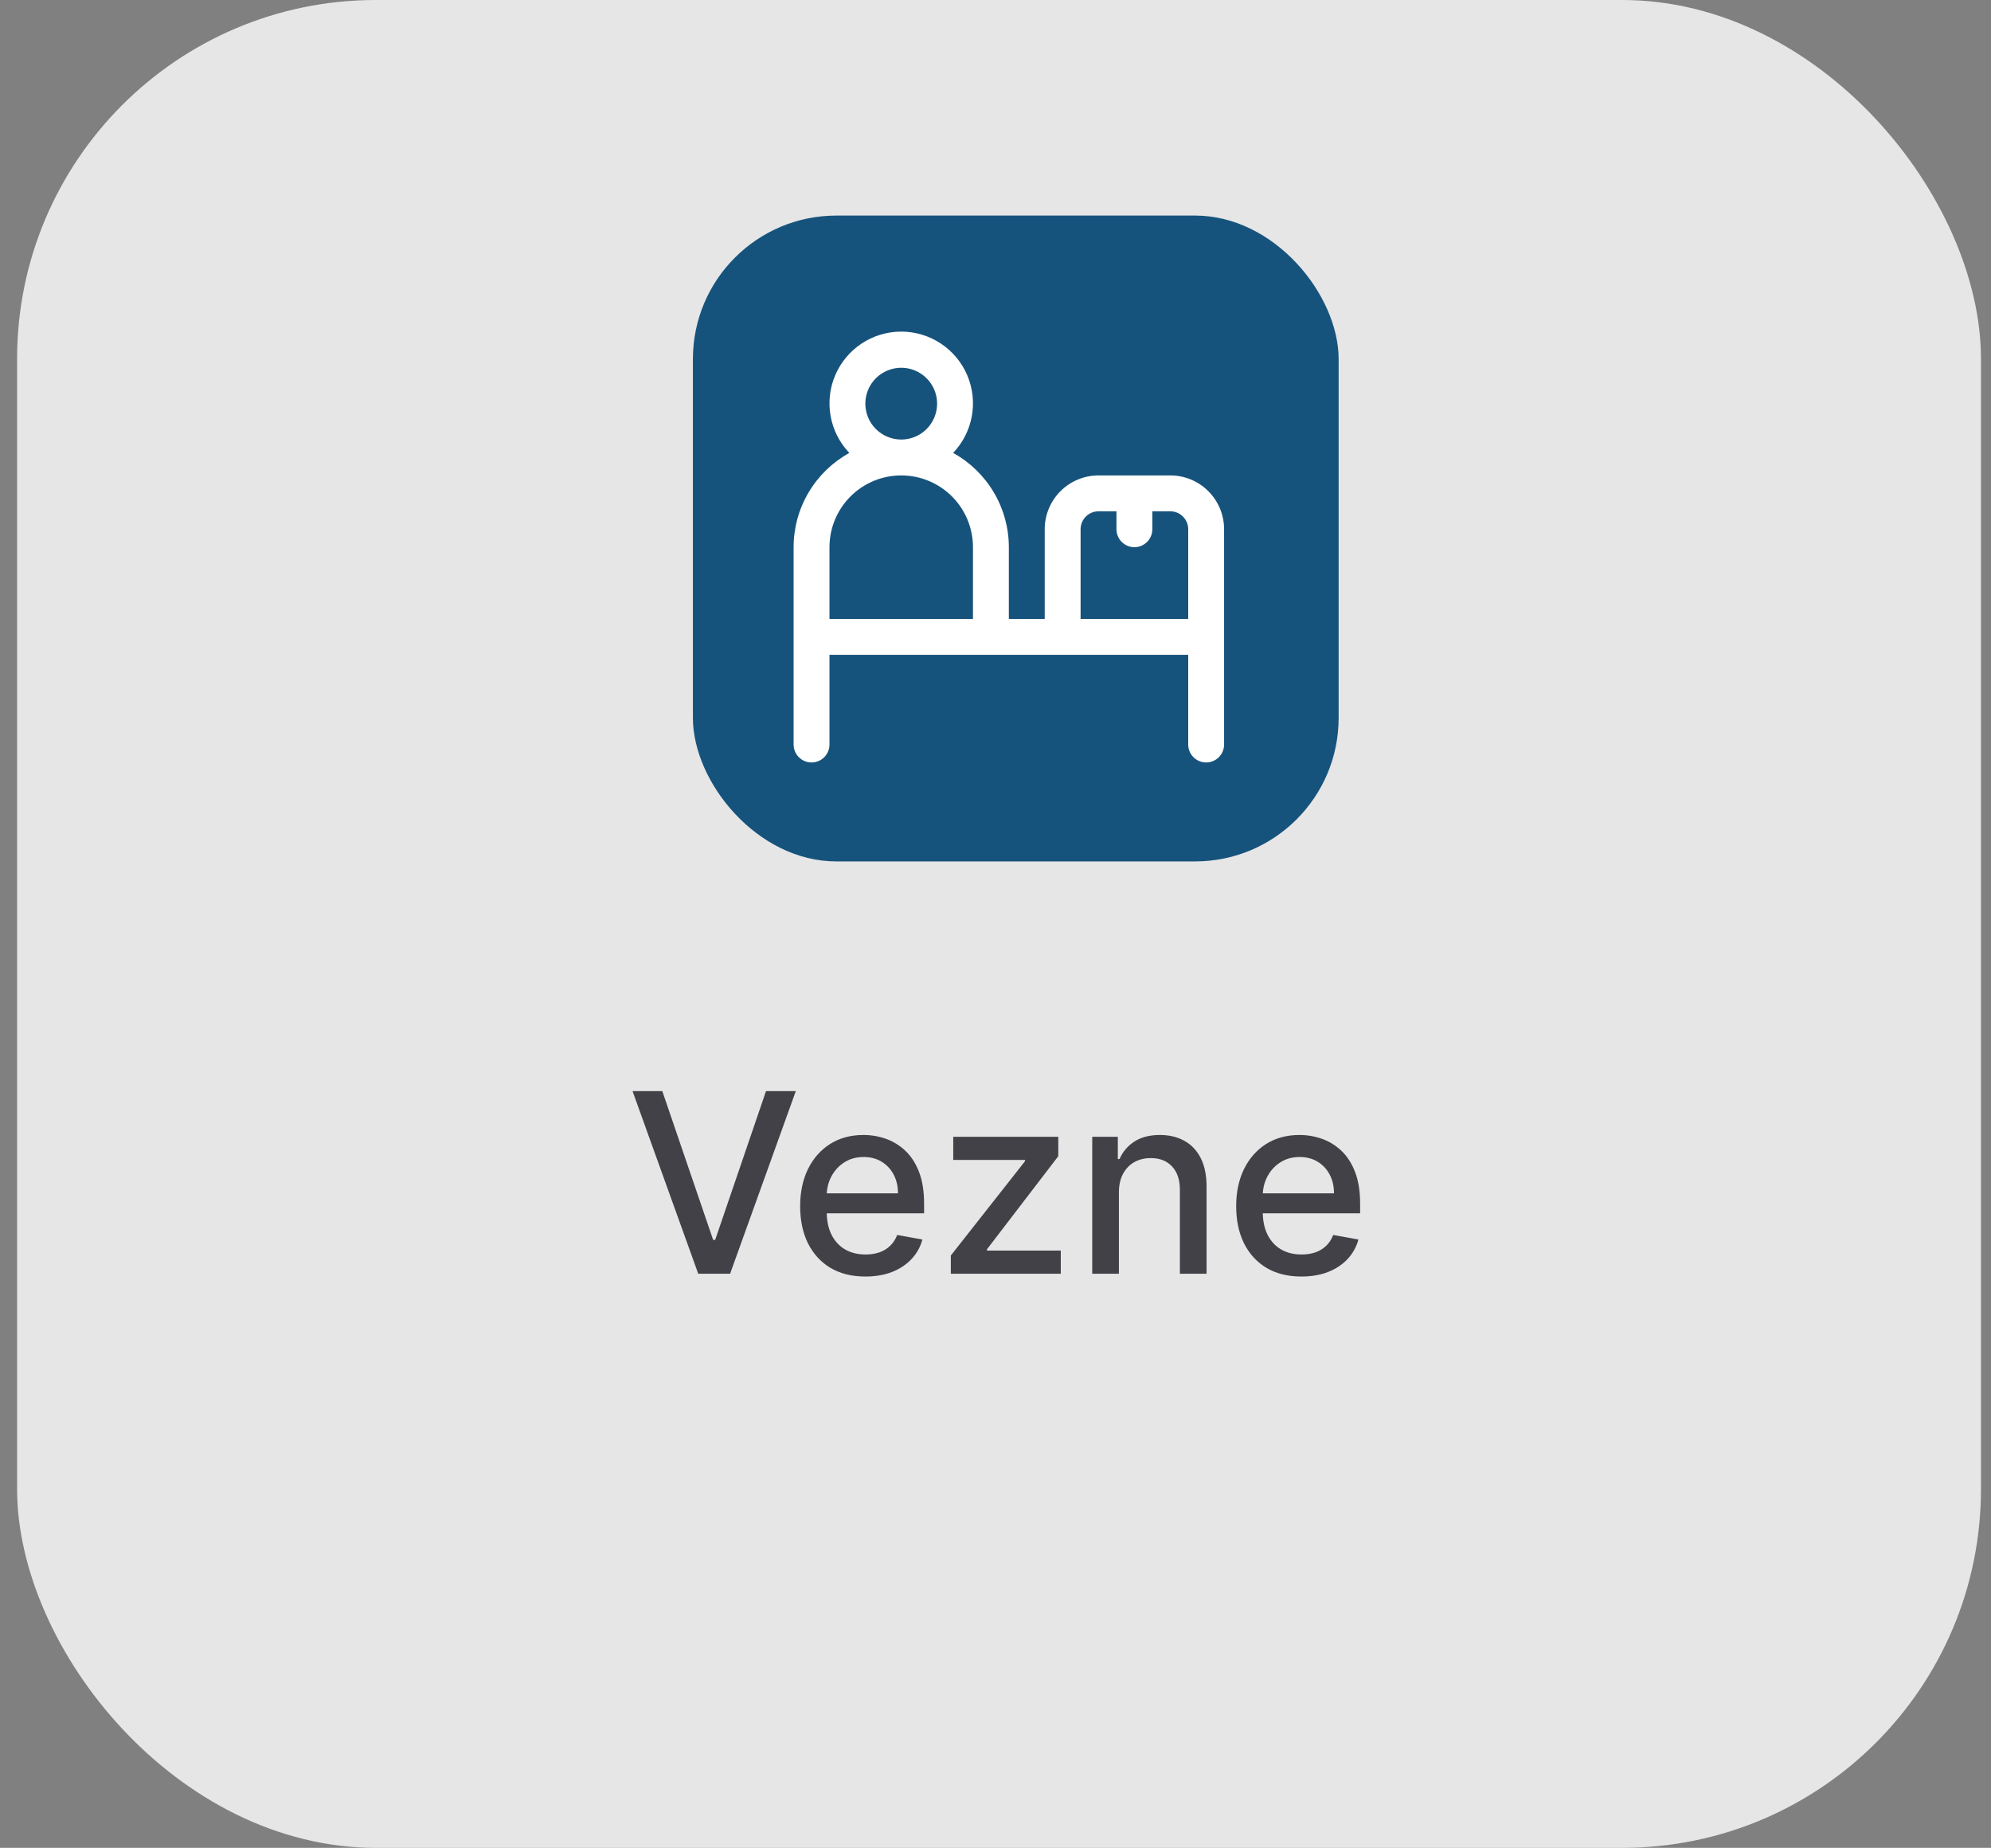
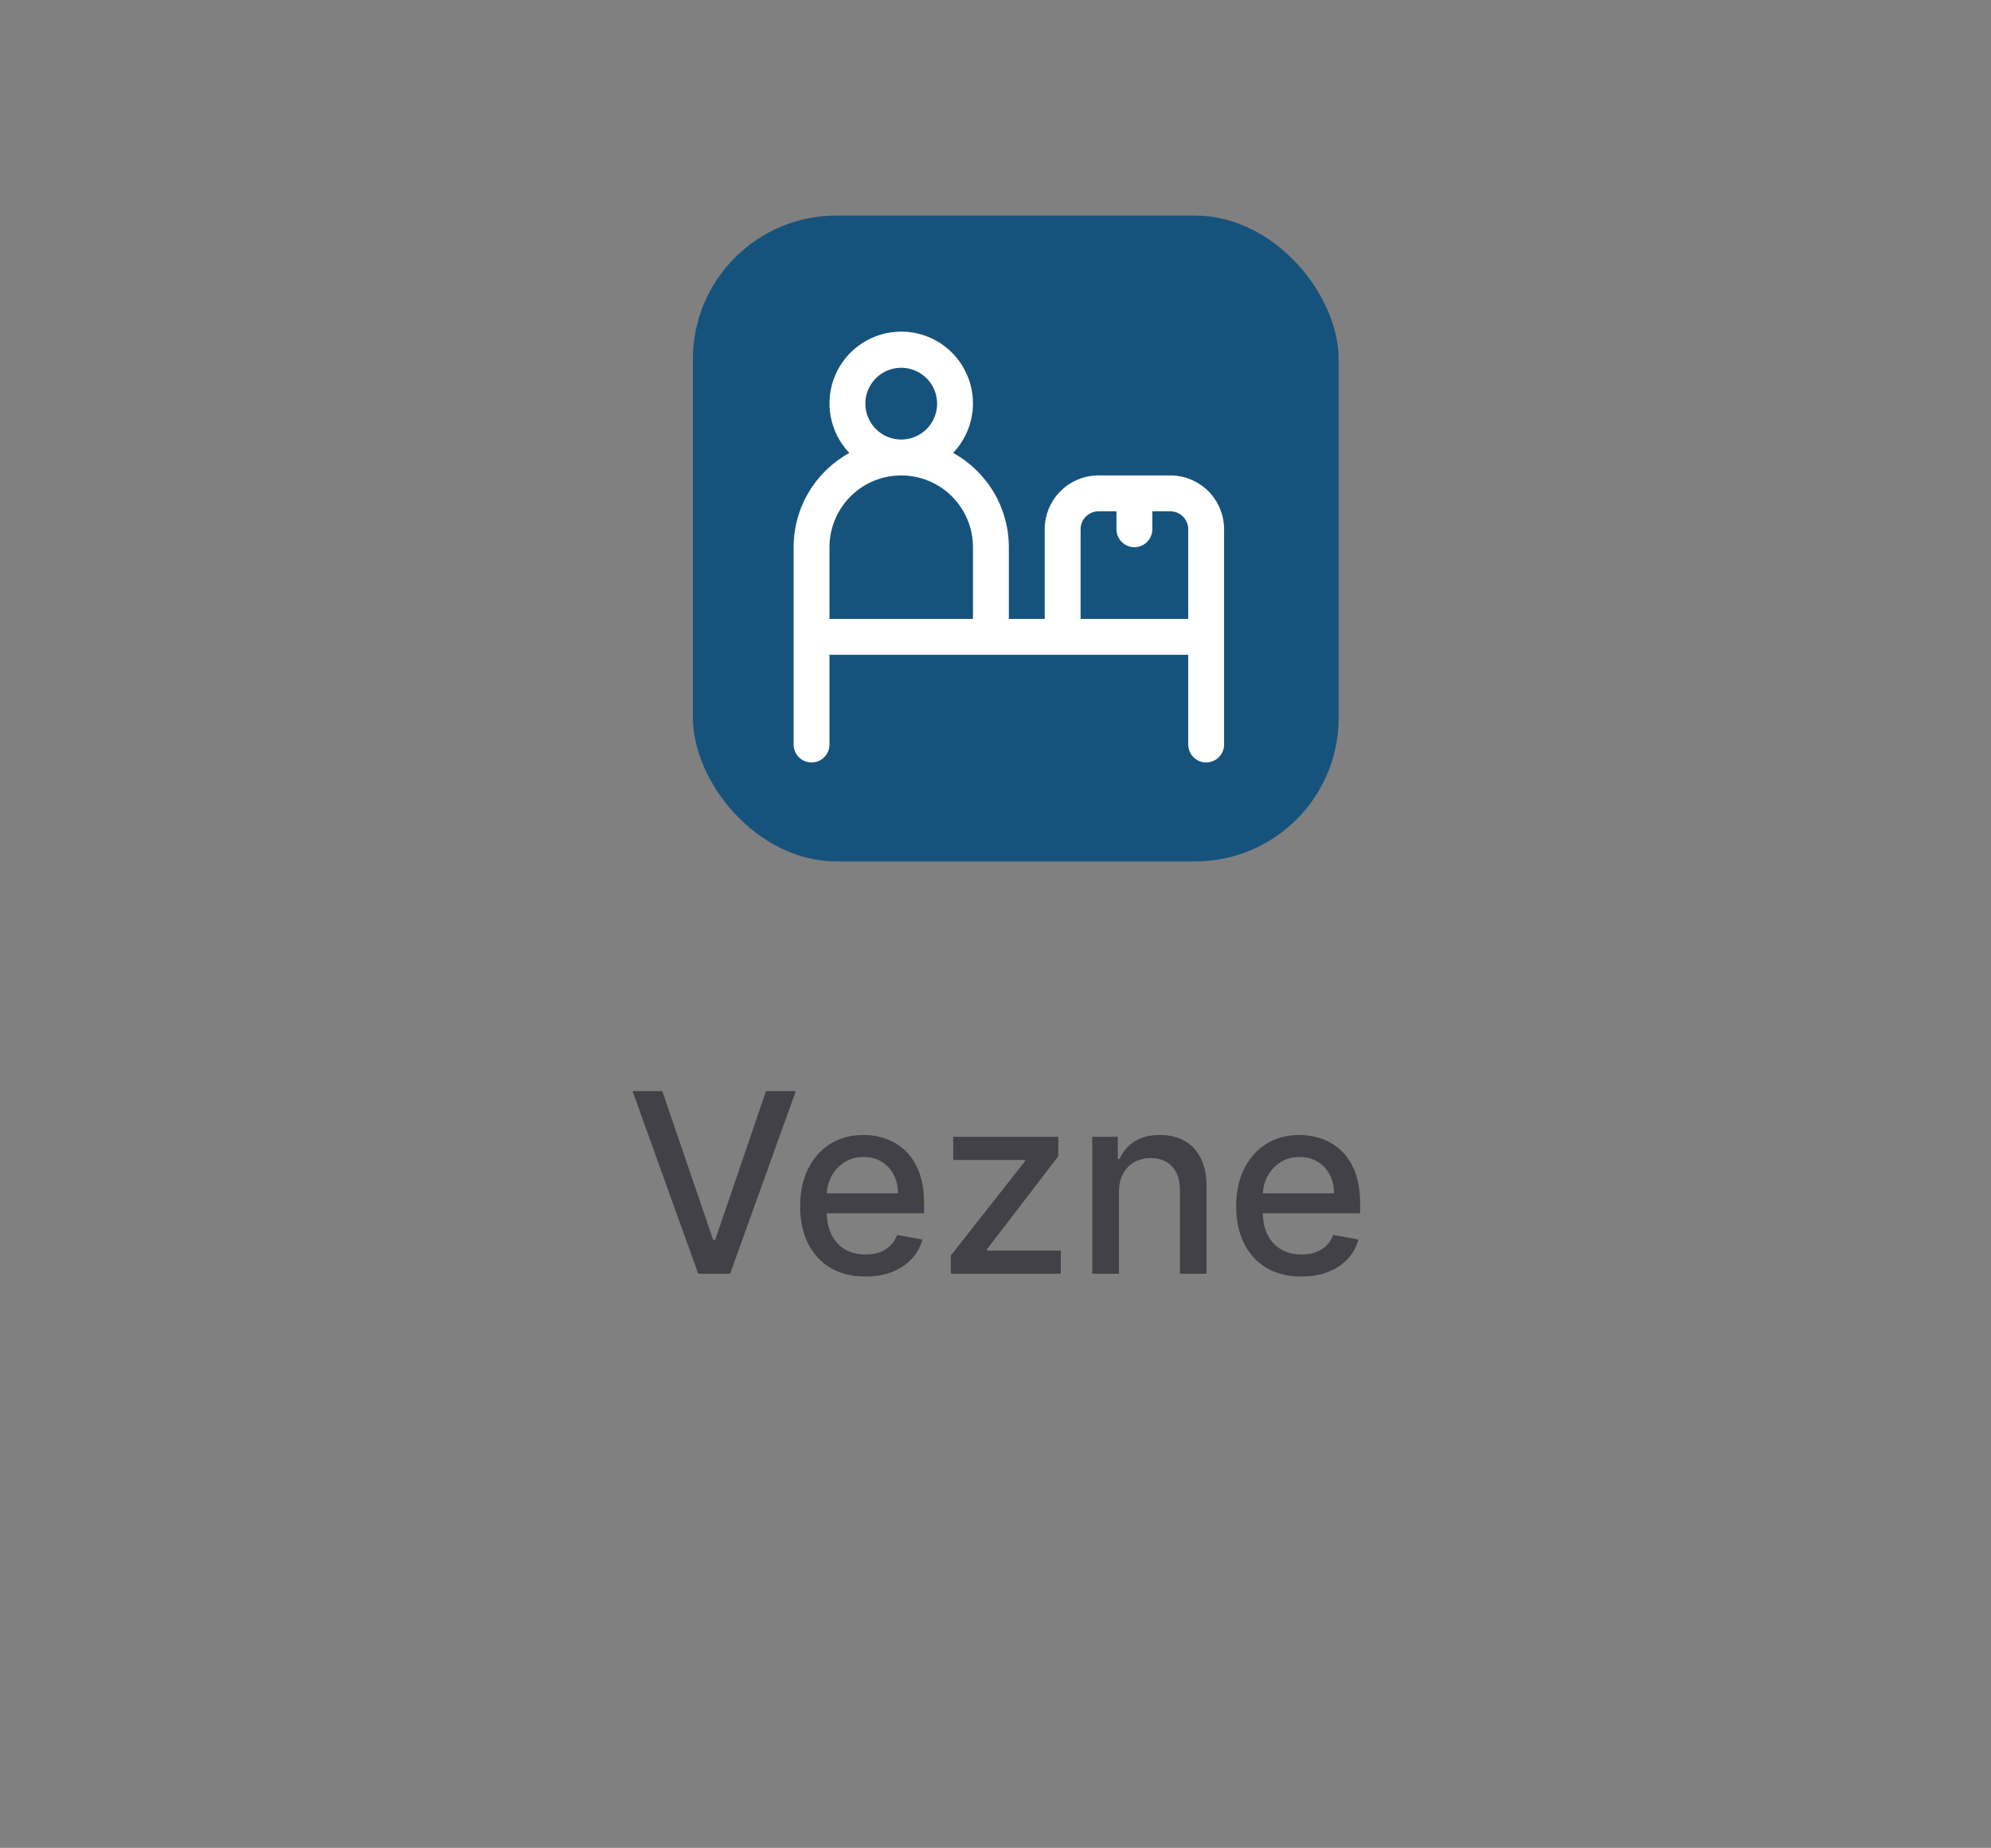
<svg xmlns="http://www.w3.org/2000/svg" width="111" height="103" viewBox="0 0 111 103" fill="none">
  <rect x="0" y="0" width="111" height="103" fill="#808080" stroke="none" />
-   <rect x="0.953" width="109.488" height="103" rx="20" fill="white" fill-opacity="0.8" />
  <path d="M36.924 60.818L39.758 69.111H39.872L42.706 60.818H44.367L40.703 71H38.928L35.264 60.818H36.924ZM48.243 71.154C47.491 71.154 46.843 70.993 46.299 70.672C45.759 70.347 45.341 69.891 45.046 69.305C44.755 68.715 44.609 68.024 44.609 67.231C44.609 66.449 44.755 65.76 45.046 65.163C45.341 64.567 45.752 64.101 46.279 63.766C46.81 63.432 47.429 63.264 48.139 63.264C48.57 63.264 48.987 63.336 49.392 63.478C49.796 63.62 50.159 63.844 50.48 64.149C50.802 64.454 51.055 64.85 51.241 65.337C51.427 65.821 51.519 66.41 51.519 67.102V67.629H45.449V66.516H50.063C50.063 66.124 49.983 65.778 49.824 65.477C49.665 65.172 49.441 64.931 49.153 64.756C48.868 64.58 48.533 64.492 48.149 64.492C47.731 64.492 47.367 64.595 47.055 64.8C46.747 65.003 46.508 65.268 46.339 65.596C46.173 65.921 46.09 66.274 46.09 66.655V67.525C46.09 68.035 46.18 68.469 46.359 68.827C46.541 69.185 46.795 69.459 47.12 69.648C47.444 69.833 47.824 69.926 48.258 69.926C48.54 69.926 48.797 69.886 49.029 69.807C49.261 69.724 49.461 69.601 49.63 69.439C49.799 69.276 49.928 69.076 50.018 68.837L51.425 69.091C51.312 69.505 51.11 69.868 50.818 70.18C50.53 70.488 50.167 70.728 49.73 70.901C49.295 71.07 48.8 71.154 48.243 71.154ZM53.01 71V69.981L57.146 64.726V64.656H53.144V63.364H59V64.447L55.023 69.638V69.707H59.14V71H53.01ZM62.38 66.466V71H60.893V63.364H62.32V64.606H62.415C62.59 64.202 62.865 63.877 63.24 63.632C63.618 63.387 64.093 63.264 64.667 63.264C65.187 63.264 65.643 63.374 66.034 63.592C66.425 63.808 66.728 64.129 66.944 64.557C67.159 64.984 67.267 65.513 67.267 66.143V71H65.78V66.322C65.78 65.768 65.636 65.336 65.348 65.024C65.059 64.709 64.663 64.552 64.16 64.552C63.815 64.552 63.508 64.626 63.24 64.776C62.975 64.925 62.764 65.144 62.608 65.432C62.456 65.717 62.38 66.062 62.38 66.466ZM72.552 71.154C71.799 71.154 71.151 70.993 70.608 70.672C70.068 70.347 69.65 69.891 69.355 69.305C69.063 68.715 68.918 68.024 68.918 67.231C68.918 66.449 69.063 65.76 69.355 65.163C69.65 64.567 70.061 64.101 70.588 63.766C71.118 63.432 71.738 63.264 72.447 63.264C72.878 63.264 73.296 63.336 73.7 63.478C74.105 63.62 74.467 63.844 74.789 64.149C75.11 64.454 75.364 64.85 75.55 65.337C75.735 65.821 75.828 66.41 75.828 67.102V67.629H69.758V66.516H74.371C74.371 66.124 74.292 65.778 74.133 65.477C73.974 65.172 73.75 64.931 73.462 64.756C73.177 64.58 72.842 64.492 72.457 64.492C72.04 64.492 71.675 64.595 71.364 64.8C71.055 65.003 70.817 65.268 70.648 65.596C70.482 65.921 70.399 66.274 70.399 66.655V67.525C70.399 68.035 70.489 68.469 70.668 68.827C70.85 69.185 71.103 69.459 71.428 69.648C71.753 69.833 72.132 69.926 72.567 69.926C72.848 69.926 73.105 69.886 73.337 69.807C73.569 69.724 73.77 69.601 73.939 69.439C74.108 69.276 74.237 69.076 74.327 68.837L75.734 69.091C75.621 69.505 75.419 69.868 75.127 70.18C74.839 70.488 74.476 70.728 74.038 70.901C73.604 71.07 73.109 71.154 72.552 71.154Z" fill="#414147" />
  <rect x="38.63" y="12.016" width="36" height="36" rx="8" fill="#16537c" />
  <g clip-path="url(#clip0_2_7497)">
    <path d="M65.244 26.5H61.244C60.449 26.5 59.685 26.816 59.123 27.378C58.56 27.941 58.244 28.704 58.244 29.5V34.5H56.244V30.5C56.243 29.426 55.955 28.373 55.408 27.449C54.862 26.525 54.078 25.764 53.137 25.247C53.678 24.68 54.041 23.968 54.18 23.197C54.32 22.426 54.23 21.631 53.922 20.911C53.614 20.191 53.101 19.577 52.447 19.146C51.793 18.714 51.027 18.484 50.244 18.484C49.461 18.484 48.695 18.714 48.041 19.146C47.387 19.577 46.875 20.191 46.566 20.911C46.258 21.631 46.169 22.426 46.308 23.197C46.447 23.968 46.81 24.68 47.351 25.247C46.411 25.764 45.626 26.525 45.08 27.449C44.533 28.373 44.245 29.426 44.244 30.5V41.5C44.244 41.765 44.349 42.019 44.537 42.207C44.725 42.394 44.979 42.5 45.244 42.5C45.509 42.5 45.764 42.394 45.951 42.207C46.139 42.019 46.244 41.765 46.244 41.5V36.5H66.244V41.5C66.244 41.765 66.35 42.019 66.537 42.207C66.725 42.394 66.979 42.5 67.244 42.5C67.509 42.5 67.764 42.394 67.951 42.207C68.139 42.019 68.244 41.765 68.244 41.5V29.5C68.244 28.704 67.928 27.941 67.365 27.378C66.803 26.816 66.04 26.5 65.244 26.5ZM48.244 22.5C48.244 22.104 48.361 21.718 48.581 21.389C48.801 21.06 49.113 20.803 49.479 20.652C49.844 20.501 50.246 20.461 50.634 20.538C51.022 20.615 51.379 20.806 51.658 21.086C51.938 21.365 52.129 21.722 52.206 22.11C52.283 22.498 52.243 22.9 52.092 23.265C51.941 23.631 51.684 23.943 51.355 24.163C51.026 24.383 50.64 24.5 50.244 24.5C49.714 24.5 49.205 24.289 48.83 23.914C48.455 23.539 48.244 23.03 48.244 22.5V22.5ZM50.244 26.5C51.305 26.5 52.322 26.921 53.073 27.671C53.823 28.422 54.244 29.439 54.244 30.5V34.5H46.244V30.5C46.244 29.439 46.666 28.422 47.416 27.671C48.166 26.921 49.183 26.5 50.244 26.5V26.5ZM60.244 34.5V29.5C60.244 29.235 60.349 28.98 60.537 28.793C60.725 28.605 60.979 28.5 61.244 28.5H62.244V29.5C62.244 29.765 62.349 30.019 62.537 30.207C62.725 30.394 62.979 30.5 63.244 30.5C63.509 30.5 63.764 30.394 63.951 30.207C64.139 30.019 64.244 29.765 64.244 29.5V28.5H65.244C65.509 28.5 65.764 28.605 65.951 28.793C66.139 28.98 66.244 29.235 66.244 29.5V34.5H60.244Z" fill="white" />
  </g>
  <defs>
    <clipPath id="clip0_2_7497">
      <rect width="24" height="24" fill="white" transform="translate(44.244 18.5)" />
    </clipPath>
  </defs>
</svg>